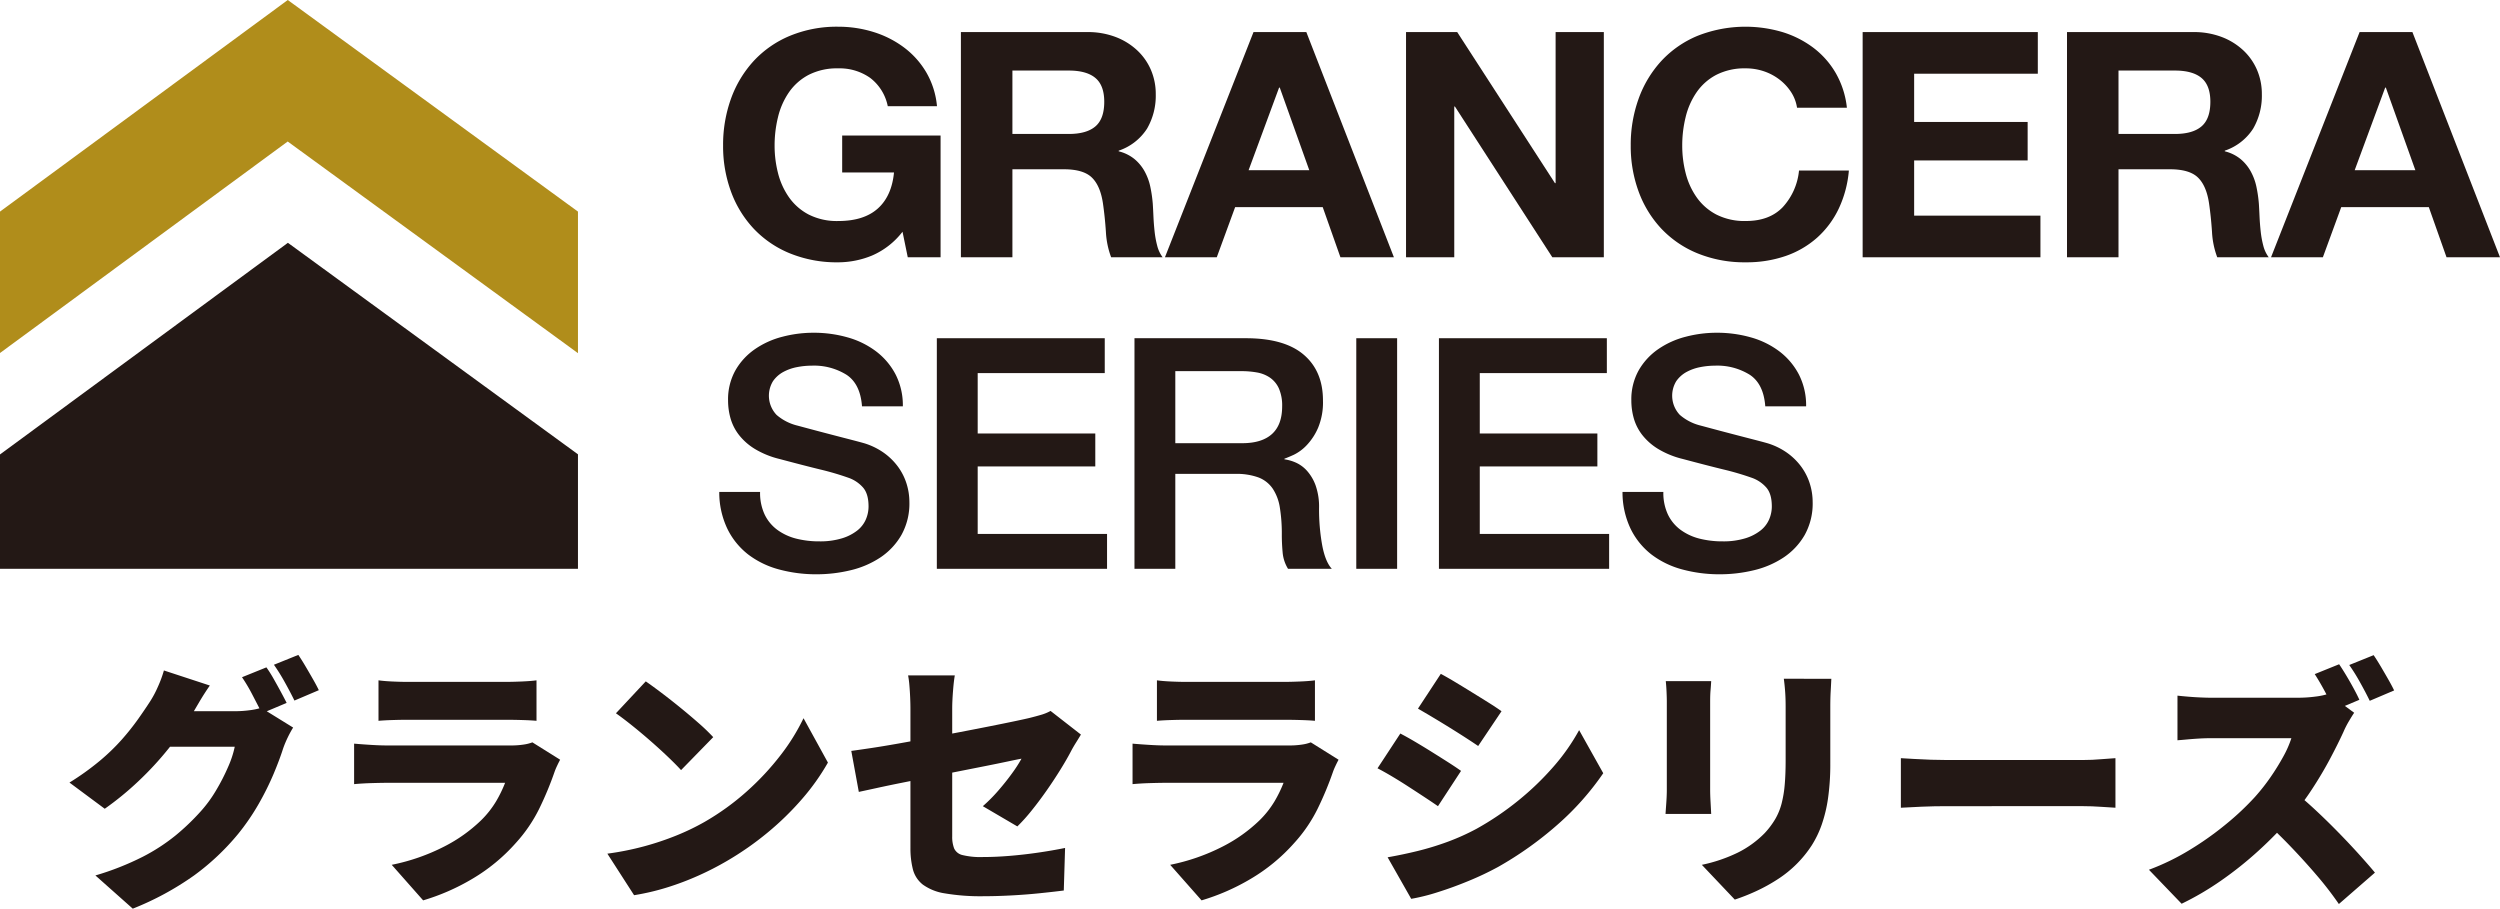
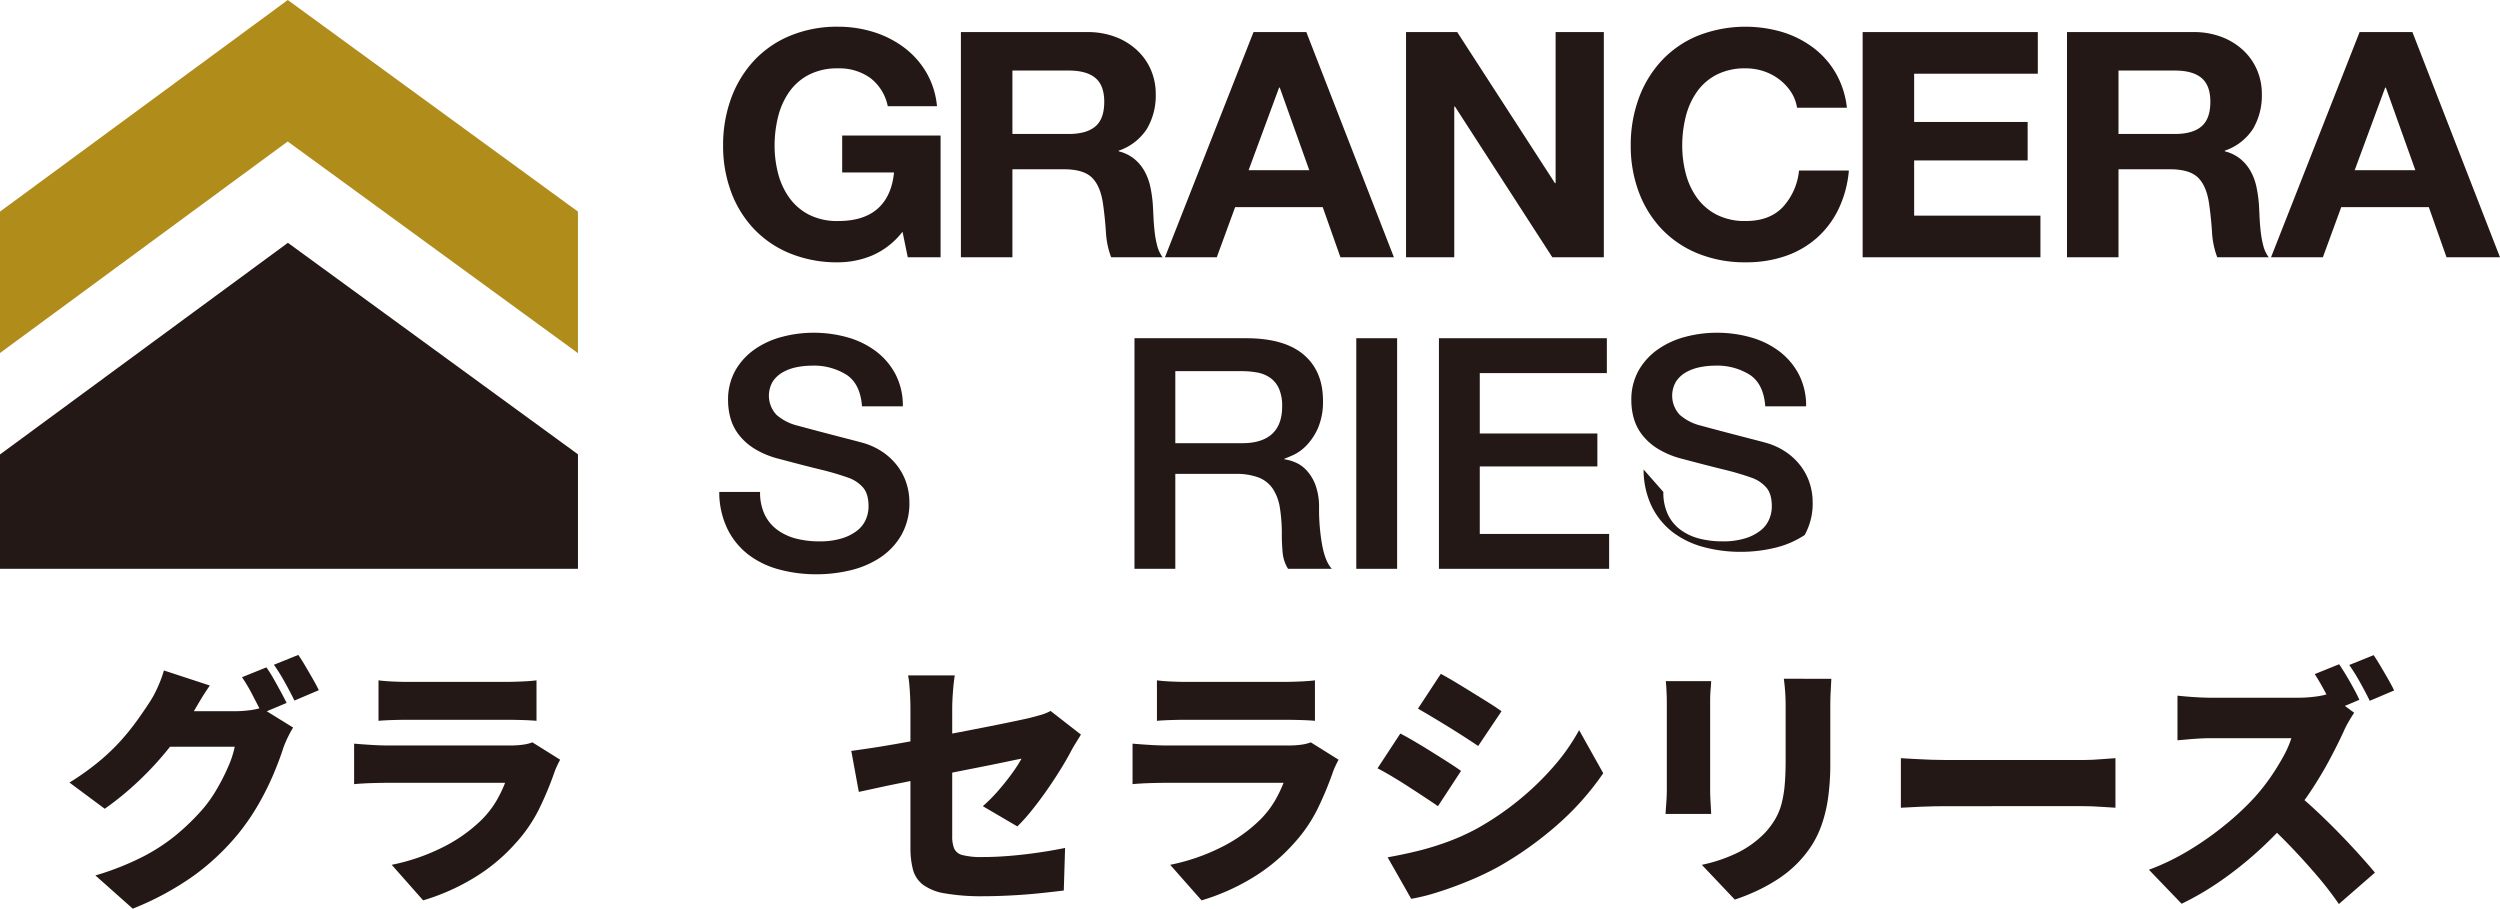
<svg xmlns="http://www.w3.org/2000/svg" width="715.06" height="259.902" viewBox="0 0 715.06 259.902">
  <g id="그룹_583" data-name="그룹 583" transform="translate(-2143.149 -2680.513)">
    <path id="패스_473" data-name="패스 473" d="M338.177,230.219q-1.559,2.226-3.043,4.75l-2.227,3.785a74.024,74.024,0,0,1-6.568,9.537,91.139,91.139,0,0,1-8.572,9.277,85.765,85.765,0,0,1-9.648,7.9l-10.093-7.495a74.606,74.606,0,0,0,8.609-6.161,58.76,58.76,0,0,0,6.382-6.16,71.091,71.091,0,0,0,4.639-5.826q1.965-2.782,3.451-5.084a29.178,29.178,0,0,0,2.19-4.119,33.338,33.338,0,0,0,1.744-4.713ZM362,242.242a30.937,30.937,0,0,0-1.522,2.783,30.149,30.149,0,0,0-1.373,3.3q-.964,3.043-2.671,7.125a80.239,80.239,0,0,1-4.231,8.534,64.4,64.4,0,0,1-5.937,8.684,68.811,68.811,0,0,1-12.543,11.838,83.142,83.142,0,0,1-17.59,9.537l-10.687-9.5a79.646,79.646,0,0,0,13.545-5.344,53.939,53.939,0,0,0,9.463-6.16,65.808,65.808,0,0,0,7.05-6.754,36.943,36.943,0,0,0,4.416-6.011,57.035,57.035,0,0,0,3.488-6.791,28.461,28.461,0,0,0,1.893-5.752H321.7l4.008-10.168h19.816a30.75,30.75,0,0,0,3.9-.259,20.022,20.022,0,0,0,3.451-.705Zm-7.644-17.218a36.213,36.213,0,0,1,2.041,3.228q1.074,1.893,2.077,3.748t1.67,3.191l-7.05,2.969q-1.188-2.3-2.709-5.232a47.978,47.978,0,0,0-3.006-5.084Zm9.128-3.563q.965,1.41,2.078,3.3t2.152,3.711q1.039,1.819,1.633,3.08l-6.976,2.969q-1.113-2.3-2.746-5.233a53.741,53.741,0,0,0-3.117-5.01Z" transform="translate(1864.991 2646.37)" fill="#231815" />
    <path id="패스_474" data-name="패스 474" d="M438.37,251.445q-.445.817-.928,1.855a17.289,17.289,0,0,0-.7,1.707,94.044,94.044,0,0,1-4.379,10.5,42.25,42.25,0,0,1-6.679,9.76,51.658,51.658,0,0,1-12.431,10.242,61.985,61.985,0,0,1-14.064,6.161L390.2,281.5a57.852,57.852,0,0,0,15.1-5.27,43.58,43.58,0,0,0,10.427-7.422,27.186,27.186,0,0,0,4.342-5.492,36.428,36.428,0,0,0,2.56-5.269H388.867q-1.41,0-4.156.075t-5.269.3V246.843q2.6.224,5.083.371t4.342.149H424.2a23.548,23.548,0,0,0,3.748-.26,11.505,11.505,0,0,0,2.486-.631Zm-51.952-22.711q1.559.222,3.971.334t4.342.111h28.128q1.78,0,4.453-.111t4.3-.334v11.578q-1.557-.148-4.156-.223t-4.75-.074H394.731q-1.857,0-4.231.074t-4.082.223Z" transform="translate(1864.991 2646.37)" fill="#231815" />
-     <path id="패스_475" data-name="패스 475" d="M451.878,278.311a81.676,81.676,0,0,0,10.427-2.078,80.636,80.636,0,0,0,9.315-3.117,67.258,67.258,0,0,0,8.015-3.859,72.044,72.044,0,0,0,12.172-8.794,76.074,76.074,0,0,0,9.611-10.317,58.731,58.731,0,0,0,6.568-10.576l6.977,12.691a64.178,64.178,0,0,1-7.348,10.353,82.2,82.2,0,0,1-9.834,9.611,86.32,86.32,0,0,1-11.689,8.164,83.67,83.67,0,0,1-8.164,4.194A79.435,79.435,0,0,1,468.874,288a67.276,67.276,0,0,1-9.352,2.189Zm10.984-49.28q1.929,1.336,4.527,3.3t5.381,4.23q2.784,2.265,5.27,4.453a54.855,54.855,0,0,1,4.118,3.971l-9.2,9.426q-1.485-1.632-3.785-3.822t-4.973-4.528q-2.672-2.337-5.27-4.416t-4.6-3.488Z" transform="translate(1864.991 2646.37)" fill="#231815" />
    <path id="패스_476" data-name="패스 476" d="M587.325,244.246q-.52.891-1.336,2.189t-1.41,2.412q-1.188,2.3-3.043,5.307t-4.008,6.086q-2.154,3.081-4.341,5.788a48.625,48.625,0,0,1-4.045,4.49l-9.871-5.789a45.111,45.111,0,0,0,4.453-4.489q2.151-2.485,3.9-4.9a39.613,39.613,0,0,0,2.709-4.194q-1.263.224-3.859.779t-6.16,1.262l-7.682,1.522q-4.119.817-8.312,1.67t-8.09,1.632q-3.9.78-7.124,1.485t-5.307,1.15l-2.152-11.726q2.226-.3,5.677-.817t7.644-1.262q4.192-.741,8.758-1.6t9.018-1.707q4.452-.854,8.386-1.633t6.939-1.41q3.006-.63,4.565-1,1.781-.445,3.3-.891a12.991,12.991,0,0,0,2.709-1.113ZM538.564,276.53V236.824q0-1.337-.074-3.117t-.223-3.526a26.653,26.653,0,0,0-.371-2.857h13.359q-.3,1.708-.519,4.564t-.223,4.936v36.515a9.189,9.189,0,0,0,.557,3.488,3.474,3.474,0,0,0,2.412,1.892,21.445,21.445,0,0,0,5.714.557q3.711,0,7.756-.334t8.127-.928q4.08-.593,7.718-1.336l-.371,12.172q-2.894.37-6.864.78t-8.165.63q-4.192.223-7.83.223a60.892,60.892,0,0,1-11.169-.816,14.457,14.457,0,0,1-6.309-2.524,8.146,8.146,0,0,1-2.82-4.342,24.423,24.423,0,0,1-.7-6.271" transform="translate(1864.991 2646.37)" fill="#231815" />
    <path id="패스_477" data-name="패스 477" d="M661.022,251.445q-.445.817-.928,1.855a17.3,17.3,0,0,0-.705,1.707,94.044,94.044,0,0,1-4.379,10.5,42.25,42.25,0,0,1-6.679,9.76A51.658,51.658,0,0,1,635.9,285.51a61.985,61.985,0,0,1-14.064,6.161L612.855,281.5a57.852,57.852,0,0,0,15.1-5.27,43.58,43.58,0,0,0,10.427-7.422,27.186,27.186,0,0,0,4.342-5.492,36.434,36.434,0,0,0,2.56-5.269H611.519q-1.41,0-4.156.075t-5.269.3V246.843q2.6.224,5.083.371t4.342.149h35.328a23.547,23.547,0,0,0,3.748-.26,11.505,11.505,0,0,0,2.486-.631ZM609.07,228.734q1.559.222,3.971.334t4.342.111h28.128q1.781,0,4.453-.111t4.3-.334v11.578q-1.557-.148-4.156-.223t-4.75-.074H617.383q-1.857,0-4.231.074t-4.082.223Z" transform="translate(1864.991 2646.37)" fill="#231815" />
    <path id="패스_478" data-name="패스 478" d="M678.686,243.949q2,1.041,4.379,2.45t4.75,2.894q2.375,1.485,4.527,2.857t3.711,2.487l-6.6,10.093q-1.708-1.185-3.86-2.6T681.1,259.2q-2.339-1.52-4.638-2.894t-4.3-2.412Zm-3.636,35.4q4.23-.741,8.5-1.782a79.965,79.965,0,0,0,8.535-2.6,65.3,65.3,0,0,0,8.424-3.785,83.038,83.038,0,0,0,11.949-8.09,80.61,80.61,0,0,0,10.019-9.648,58.364,58.364,0,0,0,7.348-10.465l6.9,12.321A78.7,78.7,0,0,1,723.662,270a100.408,100.408,0,0,1-17,12.1,84.811,84.811,0,0,1-8.349,3.97q-4.565,1.893-8.944,3.266a56.233,56.233,0,0,1-7.57,1.893Zm15.214-52.472q1.929,1.04,4.268,2.449t4.75,2.9q2.41,1.485,4.6,2.857t3.748,2.487l-6.679,9.945q-1.634-1.113-3.823-2.524t-4.527-2.857q-2.338-1.447-4.639-2.82t-4.23-2.487Z" transform="translate(1864.991 2646.37)" fill="#231815" />
    <path id="패스_479" data-name="패스 479" d="M767.6,228.957q-.075,1.41-.185,2.635t-.112,3.228v25.235q0,1.41.112,3.413t.185,3.488H754.536q.074-1.113.222-3.191t.149-3.785V234.82q0-1.038-.074-2.746t-.223-3.117Zm34.363-.668q-.075,1.634-.186,3.6t-.111,4.416v16.179a68.772,68.772,0,0,1-.631,9.87A40.493,40.493,0,0,1,799.215,270a28.7,28.7,0,0,1-2.858,5.937,32.584,32.584,0,0,1-9.5,9.538,48.474,48.474,0,0,1-6.494,3.6,57.921,57.921,0,0,1-6.011,2.375l-9.426-9.945a44.038,44.038,0,0,0,10.2-3.451,28.4,28.4,0,0,0,7.756-5.6,23.1,23.1,0,0,0,3.043-4.045,17.737,17.737,0,0,0,1.818-4.453,32.66,32.66,0,0,0,.891-5.417q.26-3.006.259-6.865V236.3q0-2.449-.148-4.416t-.371-3.6Z" transform="translate(1864.991 2646.37)" fill="#231815" />
    <path id="패스_480" data-name="패스 480" d="M821.852,251q1.484.075,3.823.223t4.786.222q2.449.075,4.23.075H874.1q2.52,0,5.008-.223t4.119-.3v14.175q-1.41-.072-4.119-.26t-5.008-.186H834.691q-3.192,0-6.865.149t-5.974.3Z" transform="translate(1864.991 2646.37)" fill="#231815" />
    <path id="패스_481" data-name="패스 481" d="M951.51,238.012q-.52.743-1.485,2.375a25.373,25.373,0,0,0-1.558,3.043q-1.559,3.414-3.823,7.681t-5.121,8.647a82.4,82.4,0,0,1-6.123,8.237,110.173,110.173,0,0,1-9.24,9.463,103.675,103.675,0,0,1-10.687,8.535,82.3,82.3,0,0,1-11.318,6.643l-9.351-9.723A67.423,67.423,0,0,0,904.53,277.2a89.076,89.076,0,0,0,10.538-7.5,77.227,77.227,0,0,0,8.09-7.644,57.6,57.6,0,0,0,4.49-5.714,66.392,66.392,0,0,0,3.6-5.827,29.436,29.436,0,0,0,2.3-5.232H910.468q-1.633,0-3.452.111t-3.414.26q-1.6.15-2.634.223V233.113q1.335.15,3.154.3t3.562.223q1.743.074,2.784.074h24.788a38.188,38.188,0,0,0,5.232-.334,20.021,20.021,0,0,0,3.674-.779Zm-17.145,22.562q2.82,2.226,6.086,5.269t6.494,6.345q3.228,3.3,5.975,6.346t4.527,5.2l-10.316,8.981a96.208,96.208,0,0,0-6.2-8.053q-3.45-4.044-7.273-8.053t-7.83-7.644Zm12.84-36.441q.963,1.41,2.115,3.339t2.152,3.786q1,1.855,1.522,3.043l-7.051,2.968q-1.188-2.3-2.709-5.158t-3.006-5.158Zm9.871-2.6q.963,1.41,2.078,3.3t2.152,3.711q1.038,1.819,1.632,3.08l-6.975,2.969q-1.113-2.3-2.746-5.233a53.512,53.512,0,0,0-3.118-5.01Z" transform="translate(1864.991 2646.37)" fill="#231815" />
    <path id="패스_482" data-name="패스 482" d="M443.47,135.158V94.666l-83-60.522L278.158,94.666v40.448l82.288-60.5Z" transform="translate(1864.991 2646.37)" fill="#b08d1b" />
    <path id="패스_483" data-name="패스 483" d="M278.158,164.13v32.706H443.469V164.091l-82.965-60.5Z" transform="translate(1864.991 2646.37)" fill="#231815" />
    <path id="패스_484" data-name="패스 484" d="M495.561,174.85a14.565,14.565,0,0,0,1.31,6.468,11.727,11.727,0,0,0,3.641,4.389,15.671,15.671,0,0,0,5.374,2.494,26.43,26.43,0,0,0,6.59.784,21.315,21.315,0,0,0,6.538-.878,13.317,13.317,0,0,0,4.393-2.264,8.175,8.175,0,0,0,2.429-3.185,9.469,9.469,0,0,0,.748-3.652q0-3.781-1.729-5.585a9.889,9.889,0,0,0-3.783-2.541,79.993,79.993,0,0,0-8.271-2.447q-4.721-1.153-11.634-3a25.091,25.091,0,0,1-7.148-2.909,16.952,16.952,0,0,1-4.532-4.02,13.988,13.988,0,0,1-2.383-4.712,18.752,18.752,0,0,1-.7-5.077,17.01,17.01,0,0,1,2.1-8.639,18.544,18.544,0,0,1,5.561-6.048,24.522,24.522,0,0,1,7.847-3.558,34.8,34.8,0,0,1,8.877-1.154,35.241,35.241,0,0,1,9.857,1.341,24.433,24.433,0,0,1,8.132,4.016,19.774,19.774,0,0,1,5.557,6.6,19.357,19.357,0,0,1,2.058,9.1H524.713q-.467-6.375-4.39-9.008a17.583,17.583,0,0,0-10-2.634,22.152,22.152,0,0,0-4.2.416,13.551,13.551,0,0,0-3.926,1.386,8.585,8.585,0,0,0-2.945,2.634,7.976,7.976,0,0,0,1.029,9.653,14.282,14.282,0,0,0,5.748,3q.37.093,2.941.785t5.749,1.523q3.171.832,6.212,1.616t4.344,1.157a19.522,19.522,0,0,1,5.7,2.77,17.943,17.943,0,0,1,4.068,4.016,16.607,16.607,0,0,1,2.428,4.852,17.591,17.591,0,0,1,.794,5.174,18.477,18.477,0,0,1-2.291,9.466,19.316,19.316,0,0,1-6.025,6.421,26.385,26.385,0,0,1-8.5,3.647,41.174,41.174,0,0,1-9.719,1.154,40.536,40.536,0,0,1-10.747-1.383,25.31,25.31,0,0,1-8.783-4.249,20.877,20.877,0,0,1-5.98-7.346,24.191,24.191,0,0,1-2.336-10.577Z" transform="translate(1864.991 2646.37)" fill="#231815" />
-     <path id="패스_485" data-name="패스 485" d="M546.115,130.883h48.028v9.975H557.8v17.274h33.638v9.423H557.8v19.306h37v9.975H546.115Z" transform="translate(1864.991 2646.37)" fill="#231815" />
    <path id="패스_486" data-name="패스 486" d="M602.645,130.884h31.862q11.025,0,16.541,4.711t5.512,13.118a18.949,18.949,0,0,1-1.4,7.8,16.972,16.972,0,0,1-3.271,4.987,12.76,12.76,0,0,1-3.69,2.727q-1.824.828-2.664,1.107v.187a12.153,12.153,0,0,1,3.225.92,9.516,9.516,0,0,1,3.222,2.358,12.8,12.8,0,0,1,2.478,4.2,18.361,18.361,0,0,1,.98,6.463,57.929,57.929,0,0,0,.887,10.578q.887,4.76,2.758,6.79H646.561a10.67,10.67,0,0,1-1.542-4.712q-.235-2.581-.232-4.988a47.009,47.009,0,0,0-.561-7.8,13.542,13.542,0,0,0-2.055-5.449A8.7,8.7,0,0,0,638.1,170.7a18.151,18.151,0,0,0-6.586-1.014H614.325v27.156h-11.68Zm11.68,30.022h19.153q5.607,0,8.506-2.634t2.9-7.9a12.131,12.131,0,0,0-.935-5.127,7.507,7.507,0,0,0-2.571-3.1,9.49,9.49,0,0,0-3.735-1.476,25.223,25.223,0,0,0-4.348-.369H614.325Z" transform="translate(1864.991 2646.37)" fill="#231815" />
    <rect id="사각형_250" data-name="사각형 250" width="11.68" height="65.953" transform="translate(2531.079 2777.253)" fill="#231815" />
    <path id="패스_487" data-name="패스 487" d="M689.727,130.883h48.028v9.975H701.407v17.274h33.639v9.423H701.407v19.306h37v9.975H689.727Z" transform="translate(1864.991 2646.37)" fill="#231815" />
-     <path id="패스_488" data-name="패스 488" d="M753.918,174.85a14.565,14.565,0,0,0,1.31,6.468,11.727,11.727,0,0,0,3.641,4.389,15.672,15.672,0,0,0,5.374,2.494,26.431,26.431,0,0,0,6.59.784,21.315,21.315,0,0,0,6.538-.878,13.317,13.317,0,0,0,4.393-2.264,8.175,8.175,0,0,0,2.429-3.185,9.469,9.469,0,0,0,.748-3.652q0-3.781-1.729-5.585a9.889,9.889,0,0,0-3.783-2.541,79.993,79.993,0,0,0-8.271-2.447q-4.721-1.153-11.634-3a25.091,25.091,0,0,1-7.148-2.909,16.952,16.952,0,0,1-4.532-4.02,13.987,13.987,0,0,1-2.383-4.712,18.751,18.751,0,0,1-.7-5.077,17.01,17.01,0,0,1,2.1-8.639,18.543,18.543,0,0,1,5.561-6.048,24.523,24.523,0,0,1,7.847-3.558,34.8,34.8,0,0,1,8.877-1.154,35.241,35.241,0,0,1,9.857,1.341,24.433,24.433,0,0,1,8.132,4.016,19.774,19.774,0,0,1,5.557,6.6,19.357,19.357,0,0,1,2.058,9.1H783.07q-.467-6.375-4.39-9.008a17.583,17.583,0,0,0-10-2.634,22.152,22.152,0,0,0-4.2.416,13.552,13.552,0,0,0-3.926,1.386,8.586,8.586,0,0,0-2.945,2.634,7.976,7.976,0,0,0,1.029,9.653,14.281,14.281,0,0,0,5.748,3q.371.093,2.941.785t5.748,1.523q3.173.832,6.213,1.616t4.344,1.157a19.522,19.522,0,0,1,5.7,2.77,17.942,17.942,0,0,1,4.068,4.016,16.609,16.609,0,0,1,2.428,4.852,17.593,17.593,0,0,1,.794,5.174,18.477,18.477,0,0,1-2.291,9.466A19.316,19.316,0,0,1,788.3,193.6a26.385,26.385,0,0,1-8.5,3.647,41.174,41.174,0,0,1-9.719,1.154,40.537,40.537,0,0,1-10.747-1.383,25.3,25.3,0,0,1-8.783-4.249,20.877,20.877,0,0,1-5.98-7.346,24.192,24.192,0,0,1-2.336-10.577Z" transform="translate(1864.991 2646.37)" fill="#231815" />
+     <path id="패스_488" data-name="패스 488" d="M753.918,174.85a14.565,14.565,0,0,0,1.31,6.468,11.727,11.727,0,0,0,3.641,4.389,15.672,15.672,0,0,0,5.374,2.494,26.431,26.431,0,0,0,6.59.784,21.315,21.315,0,0,0,6.538-.878,13.317,13.317,0,0,0,4.393-2.264,8.175,8.175,0,0,0,2.429-3.185,9.469,9.469,0,0,0,.748-3.652q0-3.781-1.729-5.585a9.889,9.889,0,0,0-3.783-2.541,79.993,79.993,0,0,0-8.271-2.447q-4.721-1.153-11.634-3a25.091,25.091,0,0,1-7.148-2.909,16.952,16.952,0,0,1-4.532-4.02,13.987,13.987,0,0,1-2.383-4.712,18.751,18.751,0,0,1-.7-5.077,17.01,17.01,0,0,1,2.1-8.639,18.543,18.543,0,0,1,5.561-6.048,24.523,24.523,0,0,1,7.847-3.558,34.8,34.8,0,0,1,8.877-1.154,35.241,35.241,0,0,1,9.857,1.341,24.433,24.433,0,0,1,8.132,4.016,19.774,19.774,0,0,1,5.557,6.6,19.357,19.357,0,0,1,2.058,9.1H783.07q-.467-6.375-4.39-9.008a17.583,17.583,0,0,0-10-2.634,22.152,22.152,0,0,0-4.2.416,13.552,13.552,0,0,0-3.926,1.386,8.586,8.586,0,0,0-2.945,2.634,7.976,7.976,0,0,0,1.029,9.653,14.281,14.281,0,0,0,5.748,3q.371.093,2.941.785t5.748,1.523q3.173.832,6.213,1.616t4.344,1.157a19.522,19.522,0,0,1,5.7,2.77,17.942,17.942,0,0,1,4.068,4.016,16.609,16.609,0,0,1,2.428,4.852,17.593,17.593,0,0,1,.794,5.174,18.477,18.477,0,0,1-2.291,9.466a26.385,26.385,0,0,1-8.5,3.647,41.174,41.174,0,0,1-9.719,1.154,40.537,40.537,0,0,1-10.747-1.383,25.3,25.3,0,0,1-8.783-4.249,20.877,20.877,0,0,1-5.98-7.346,24.192,24.192,0,0,1-2.336-10.577Z" transform="translate(1864.991 2646.37)" fill="#231815" />
    <path id="패스_489" data-name="패스 489" d="M527.577,107.235a25.554,25.554,0,0,1-9.664,1.938,35.542,35.542,0,0,1-13.838-2.569,29.626,29.626,0,0,1-10.368-7.083,31.123,31.123,0,0,1-6.474-10.6,37.564,37.564,0,0,1-2.252-13.128,38.832,38.832,0,0,1,2.252-13.4,31.93,31.93,0,0,1,6.474-10.783A29.551,29.551,0,0,1,504.075,44.4a35.006,35.006,0,0,1,13.838-2.617,33.8,33.8,0,0,1,9.993,1.487,28.72,28.72,0,0,1,8.724,4.378,24.245,24.245,0,0,1,6.428,7.127,23.385,23.385,0,0,1,3.1,9.741H532.08a13.491,13.491,0,0,0-5.066-8.119,15.139,15.139,0,0,0-9.1-2.7,17.755,17.755,0,0,0-8.444,1.85,15.7,15.7,0,0,0-5.629,4.962,21.265,21.265,0,0,0-3.143,7.08,34.01,34.01,0,0,0-.985,8.209,31.608,31.608,0,0,0,.985,7.894,20.845,20.845,0,0,0,3.143,6.9,15.832,15.832,0,0,0,5.629,4.918,17.755,17.755,0,0,0,8.444,1.85q7.318,0,11.306-3.564t4.644-10.328H519.04V72.906h28.145v34.825H537.8l-1.5-7.307a21.937,21.937,0,0,1-8.726,6.811" transform="translate(1864.991 2646.37)" fill="#231815" />
    <path id="패스_490" data-name="패스 490" d="M589.124,43.318a22.315,22.315,0,0,1,8.115,1.4,18.8,18.8,0,0,1,6.192,3.832,16.633,16.633,0,0,1,3.941,5.64,17.49,17.49,0,0,1,1.36,6.9,18.792,18.792,0,0,1-2.485,9.835,15.5,15.5,0,0,1-8.117,6.313v.183a11.516,11.516,0,0,1,4.505,2.209,12.352,12.352,0,0,1,2.908,3.52,15.986,15.986,0,0,1,1.642,4.463,38.009,38.009,0,0,1,.7,4.873q.093,1.536.187,3.608t.329,4.239a27,27,0,0,0,.751,4.107,9.271,9.271,0,0,0,1.547,3.292H595.972a24.156,24.156,0,0,1-1.5-7.307q-.283-4.239-.845-8.119-.752-5.054-3.19-7.4t-7.974-2.345H567.732v25.169H553V43.318Zm-5.254,29.14q5.067,0,7.6-2.165T594,63.254q0-4.691-2.534-6.811t-7.6-2.118H567.732V72.458Z" transform="translate(1864.991 2646.37)" fill="#231815" />
    <path id="패스_491" data-name="패스 491" d="M651.8,43.318l25.051,64.413H661.554l-5.066-14.343H631.437l-5.254,14.343H611.358l25.333-64.413Zm.845,39.512L644.2,59.195h-.188L635.283,82.83Z" transform="translate(1864.991 2646.37)" fill="#231815" />
    <path id="패스_492" data-name="패스 492" d="M694.953,43.318l27.96,43.211h.187V43.318h13.793V107.73H722.162L694.3,64.608h-.188V107.73H680.317V43.318Z" transform="translate(1864.991 2646.37)" fill="#231815" />
    <path id="패스_493" data-name="패스 493" d="M790.466,60.505a14.389,14.389,0,0,0-3.283-3.564,15.364,15.364,0,0,0-4.456-2.392,15.941,15.941,0,0,0-5.208-.855,17.762,17.762,0,0,0-8.445,1.849,15.7,15.7,0,0,0-5.628,4.962,21.254,21.254,0,0,0-3.143,7.08,33.97,33.97,0,0,0-.986,8.21,31.569,31.569,0,0,0,.986,7.894,20.843,20.843,0,0,0,3.143,6.9,15.845,15.845,0,0,0,5.628,4.917,17.762,17.762,0,0,0,8.445,1.85q6.754,0,10.555-3.968a18.015,18.015,0,0,0,4.644-10.466H806.98a31.8,31.8,0,0,1-2.909,10.915,26.236,26.236,0,0,1-6.192,8.3,26.575,26.575,0,0,1-9.007,5.233,34.255,34.255,0,0,1-11.353,1.8A35.547,35.547,0,0,1,763.68,106.6a29.632,29.632,0,0,1-10.367-7.083,31.108,31.108,0,0,1-6.474-10.6,37.539,37.539,0,0,1-2.252-13.127,38.809,38.809,0,0,1,2.252-13.4,31.92,31.92,0,0,1,6.474-10.782A29.559,29.559,0,0,1,763.68,44.4a37.271,37.271,0,0,1,24.3-1.082,28.714,28.714,0,0,1,8.819,4.466,24.431,24.431,0,0,1,6.426,7.26,25.259,25.259,0,0,1,3.19,9.923H792.155a11.283,11.283,0,0,0-1.689-4.463" transform="translate(1864.991 2646.37)" fill="#231815" />
    <path id="패스_494" data-name="패스 494" d="M861.021,43.318V55.227H825.649v13.8h32.463V80.033H825.649V95.821h36.123V107.73H810.919V43.318Z" transform="translate(1864.991 2646.37)" fill="#231815" />
    <path id="패스_495" data-name="패스 495" d="M905.494,43.318a22.315,22.315,0,0,1,8.115,1.4,18.8,18.8,0,0,1,6.192,3.832,16.633,16.633,0,0,1,3.941,5.64,17.49,17.49,0,0,1,1.36,6.9,18.792,18.792,0,0,1-2.485,9.835,15.5,15.5,0,0,1-8.117,6.313v.183a11.515,11.515,0,0,1,4.505,2.209,12.352,12.352,0,0,1,2.908,3.52,15.986,15.986,0,0,1,1.642,4.463,38.009,38.009,0,0,1,.7,4.873q.093,1.536.187,3.608t.329,4.239a27,27,0,0,0,.751,4.107,9.271,9.271,0,0,0,1.547,3.292H912.342a24.126,24.126,0,0,1-1.5-7.307q-.283-4.239-.845-8.119-.753-5.054-3.19-7.4t-7.974-2.345H884.1v25.169h-14.73V43.318Zm-5.254,29.14q5.067,0,7.6-2.165t2.534-7.039q0-4.691-2.534-6.811t-7.6-2.118H884.1V72.458Z" transform="translate(1864.991 2646.37)" fill="#231815" />
    <path id="패스_496" data-name="패스 496" d="M968.166,43.318l25.051,64.413H977.924l-5.066-14.343H947.807l-5.254,14.343H927.728l25.333-64.413Zm.845,39.512-8.444-23.635h-.188L951.653,82.83Z" transform="translate(1864.991 2646.37)" fill="#231815" />
  </g>
</svg>